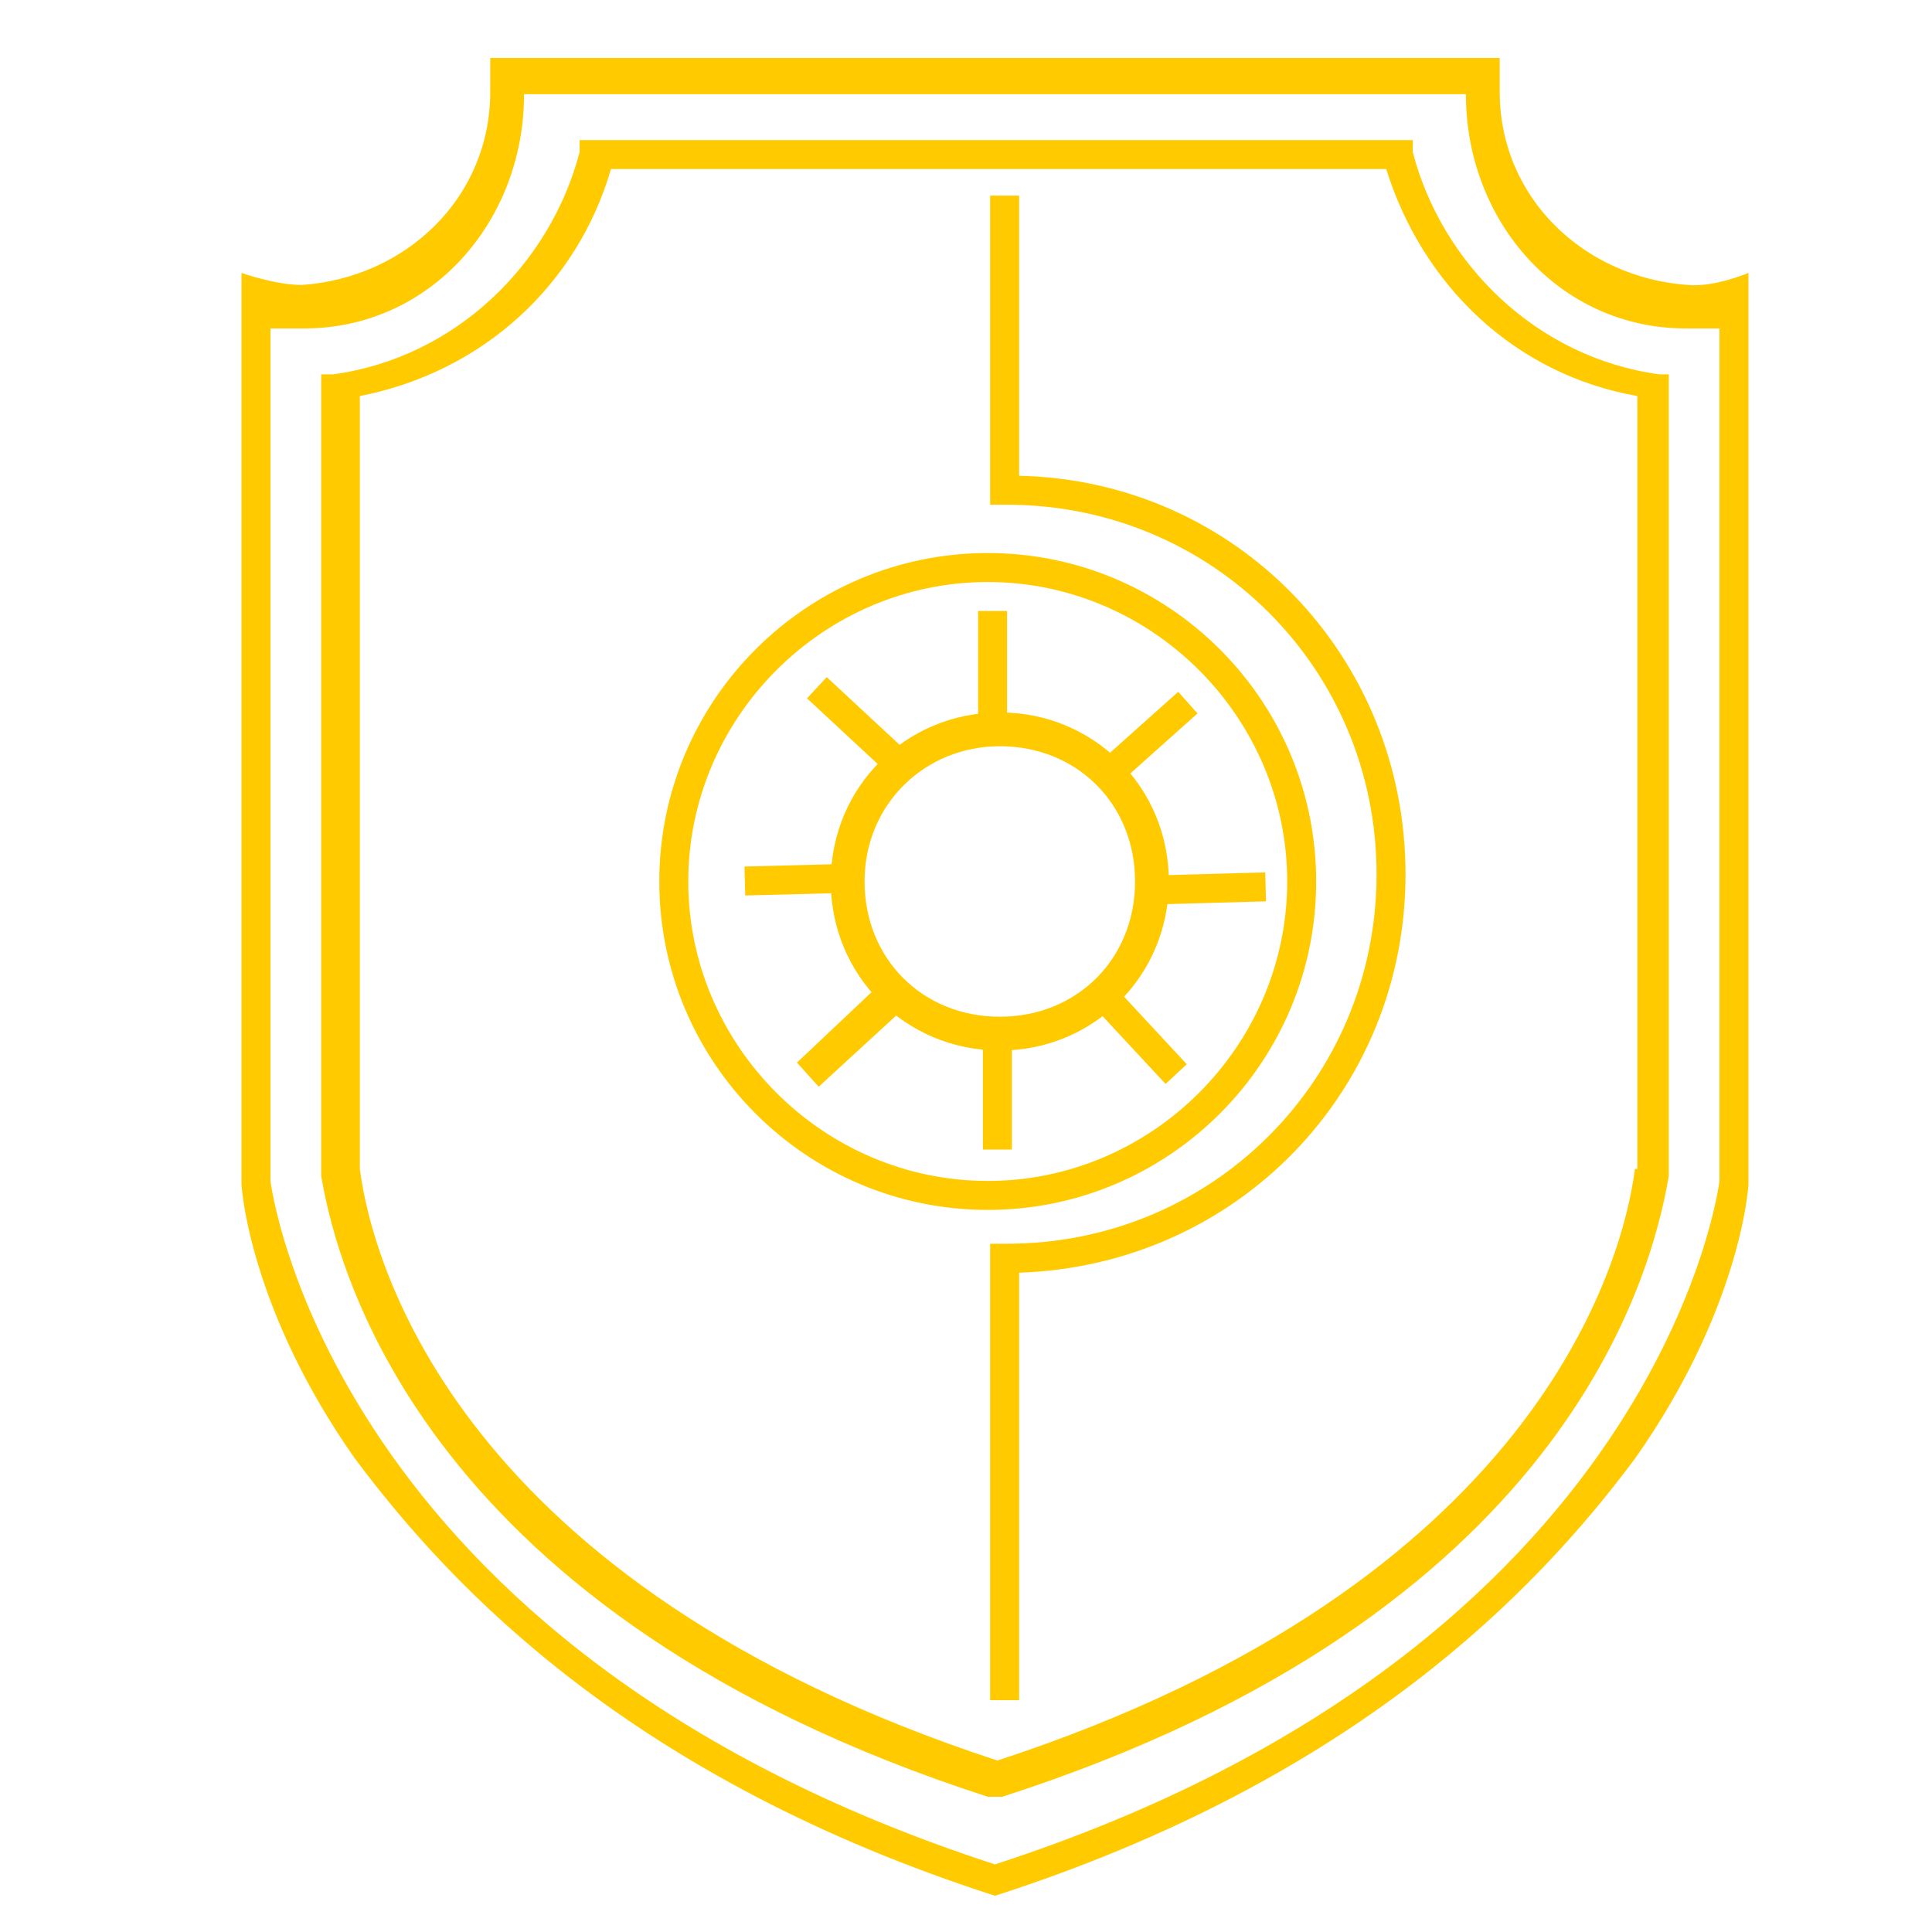
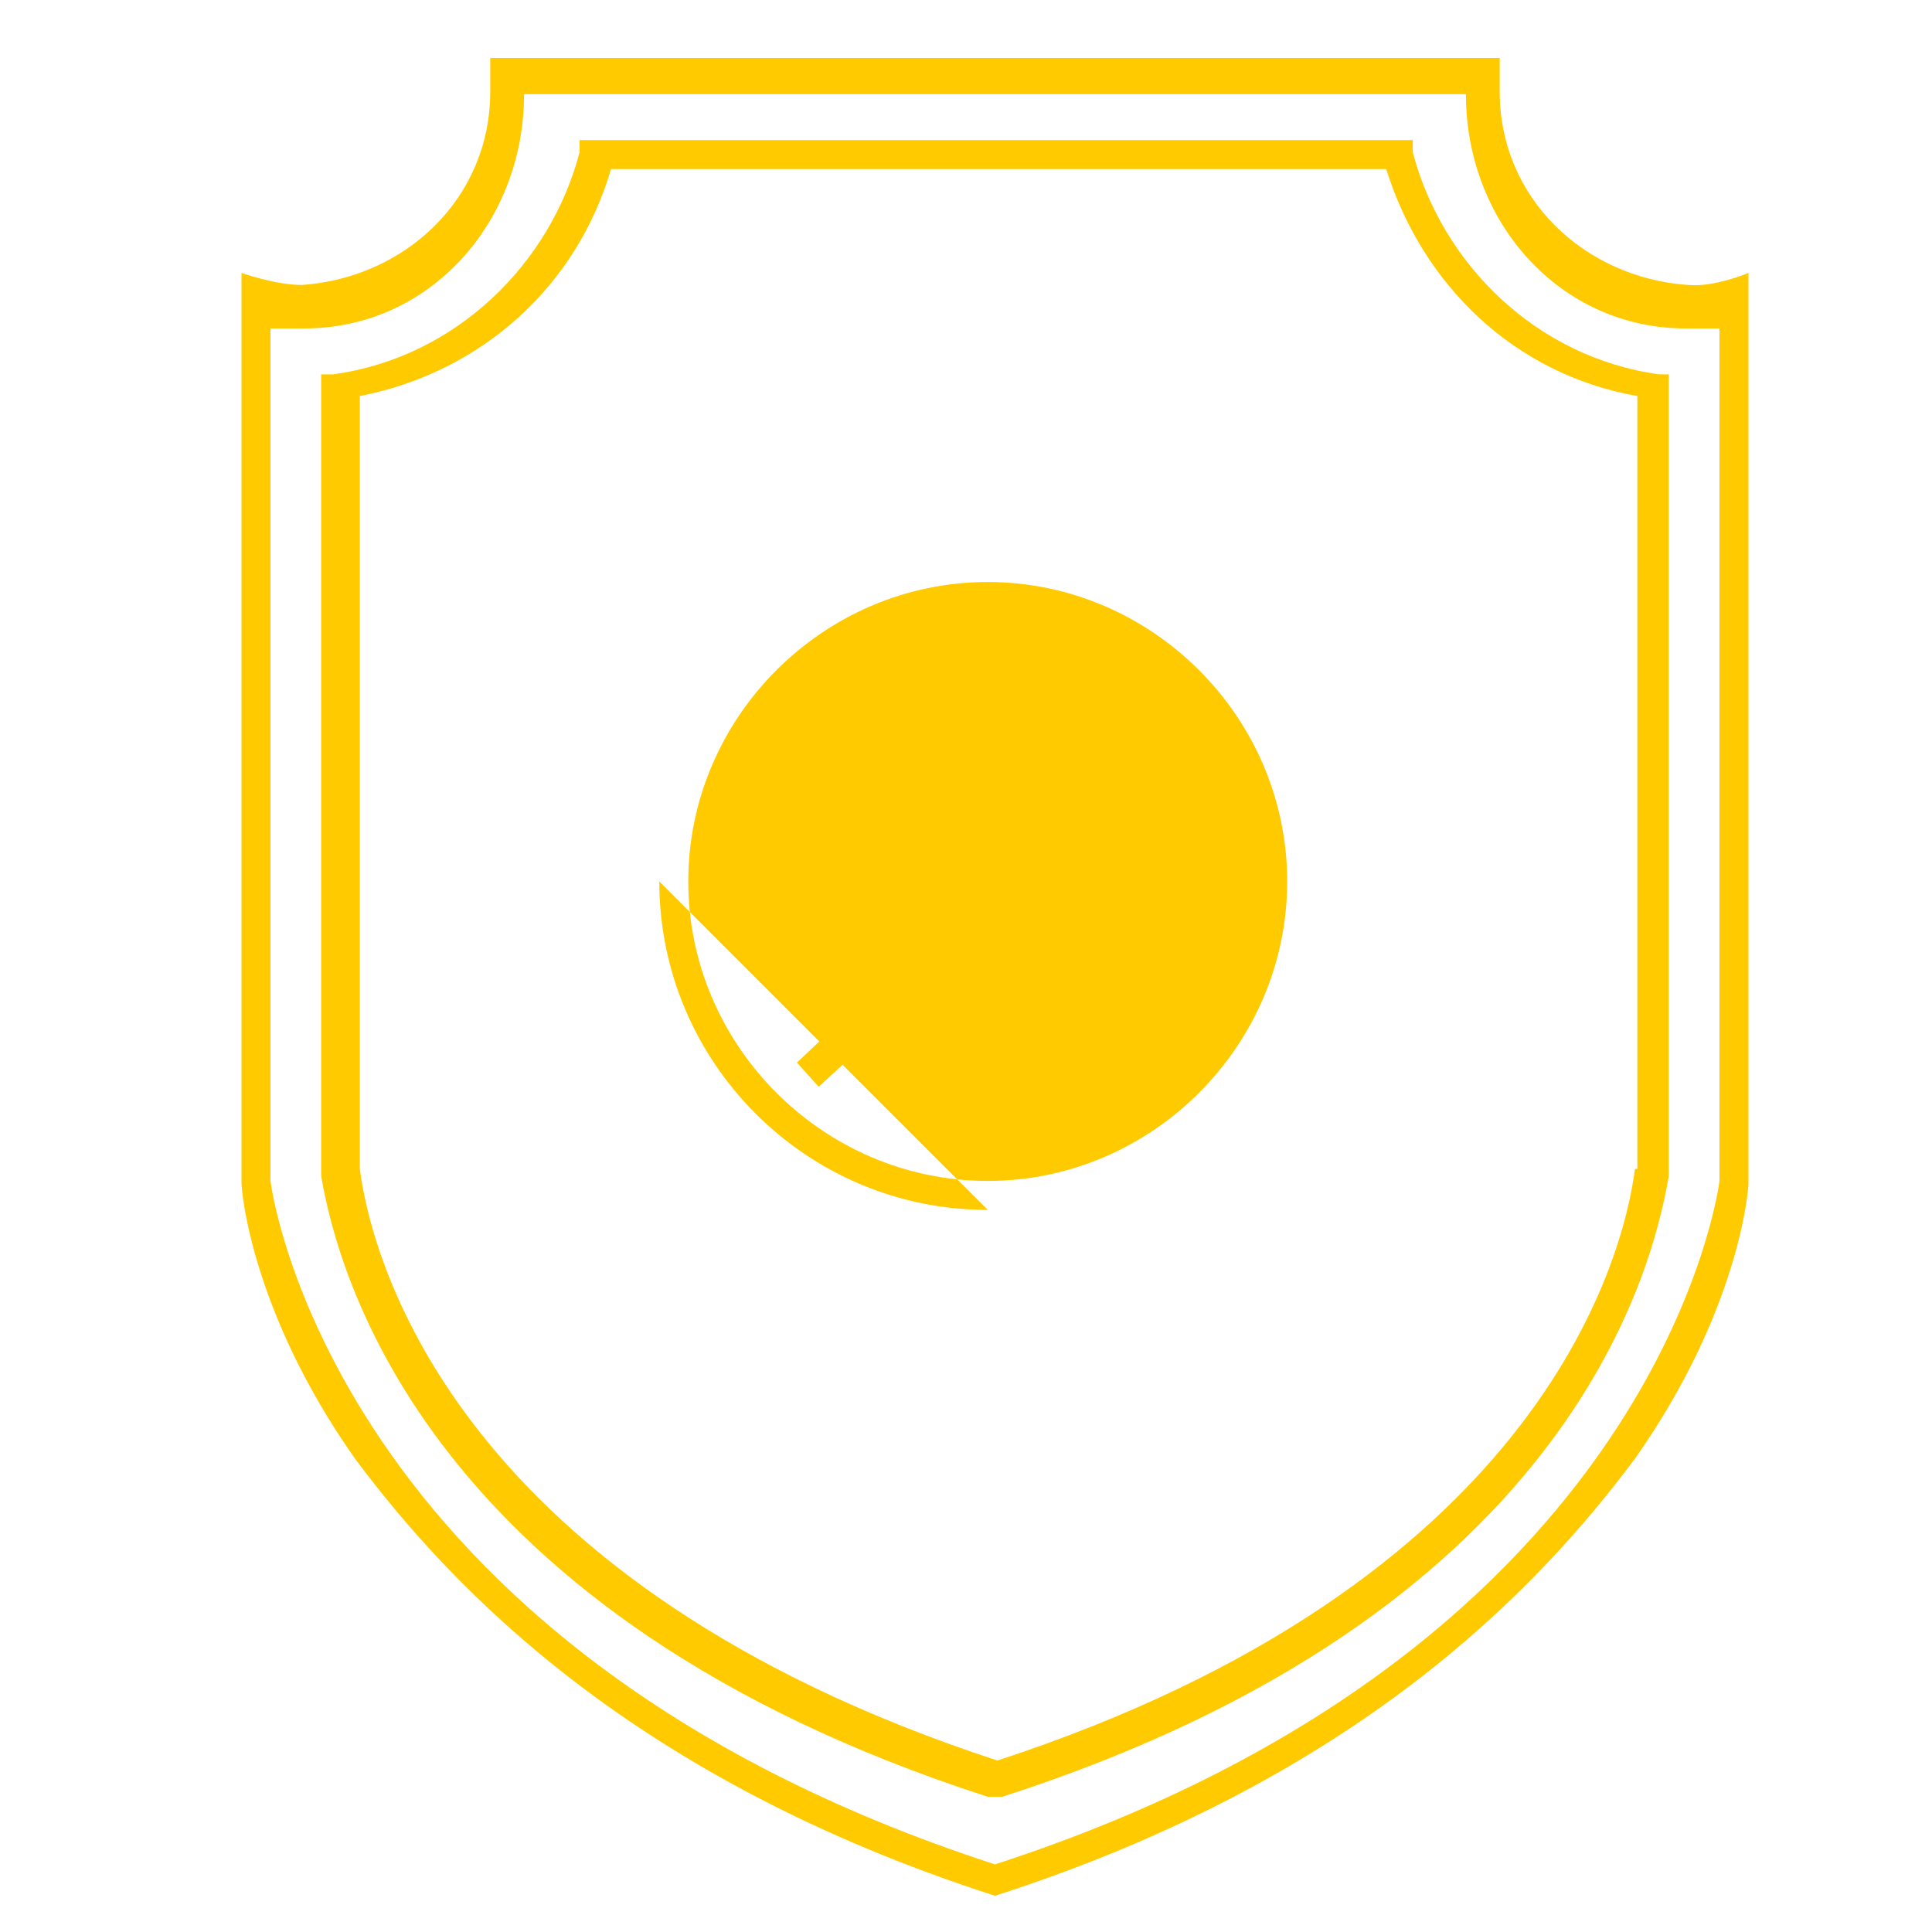
<svg xmlns="http://www.w3.org/2000/svg" id="Layer_1" version="1.1" viewBox="0 0 80 80">
  <defs>
    <style>
      .st0 {
        fill: #ffcb00;
      }
    </style>
  </defs>
-   <path class="st0" d="M42.2,70.4h-1.2v-18.9h.7c8.5,0,15.3-6.8,15.3-15.3s-6.8-15.3-15.3-15.3h-.7v-12.8h1.2v11.6c9,.2,16,7.5,16,16.5s-7,16.2-16,16.5v17.7Z" />
-   <path class="st0" d="M40.9,50.1c-7.5,0-13.6-6.1-13.6-13.6s6.1-13.6,13.6-13.6,13.6,6.1,13.6,13.6-6.1,13.6-13.6,13.6ZM40.9,24.1c-6.8,0-12.4,5.6-12.4,12.4s5.6,12.4,12.4,12.4,12.4-5.6,12.4-12.4-5.6-12.4-12.4-12.4Z" />
+   <path class="st0" d="M40.9,50.1c-7.5,0-13.6-6.1-13.6-13.6ZM40.9,24.1c-6.8,0-12.4,5.6-12.4,12.4s5.6,12.4,12.4,12.4,12.4-5.6,12.4-12.4-5.6-12.4-12.4-12.4Z" />
  <path class="st0" d="M41.4,43.5c-3.9,0-7-3.1-7-7s3.1-7,7-7,7,3.1,7,7-3.1,7-7,7ZM41.4,30.9c-3.1,0-5.6,2.4-5.6,5.6s2.4,5.6,5.6,5.6,5.6-2.4,5.6-5.6-2.4-5.6-5.6-5.6Z" />
  <rect class="st0" x="40.5" y="25.3" width="1.2" height="4.8" />
  <rect class="st0" x="35" y="27.7" width="1.2" height="4.8" transform="translate(-10.7 35.7) rotate(-47.1)" />
  <rect class="st0" x="30.8" y="35.8" width="4.8" height="1.2" transform="translate(-.9 .9) rotate(-1.5)" />
-   <rect class="st0" x="40.7" y="42.8" width="1.2" height="4.8" />
  <rect class="st0" x="46.5" y="40.3" width="1.2" height="4.8" transform="translate(-16.5 43.5) rotate(-42.9)" />
-   <rect class="st0" x="47.6" y="36.2" width="4.8" height="1.2" transform="translate(-1 1.4) rotate(-1.6)" />
  <rect class="st0" x="45" y="30.1" width="4.8" height="1.2" transform="translate(-8.4 39.4) rotate(-41.8)" />
  <polygon class="st0" points="33.9 45 33 44 36.6 40.6 37.6 41.6 33.9 45" />
  <path class="st0" d="M68.7,15.5c-5.1-.7-9-4.6-10.2-9.2v-.5H24v.5c-1.2,4.6-5.1,8.5-10.2,9.2h-.5v33.2c.7,4.1,4.4,18.2,27.6,25.7h.6c23.3-7.5,26.9-21.6,27.6-25.7V15.5h-.4ZM67.7,48.4c-.5,3.9-4.1,17.2-26.4,24.5h0c-22.3-7.3-25.9-20.6-26.4-24.5V16.4c5.1-1,9-4.6,10.4-9.4h32.1c1.5,4.8,5.3,8.5,10.4,9.4v32Z" />
  <path class="st0" d="M69.9,11.8c-4.3-.3-7.8-3.6-7.8-8v-1.4h-20.9s-20.9,0-20.9,0v1.4c0,4.4-3.5,7.7-7.8,8-1.1,0-2.5-.5-2.5-.5v37.7c0,.3.4,5.3,4.7,11.4,4.1,5.5,11.6,13.3,26.5,18.1h0c14.9-4.8,22.4-12.6,26.5-18.1,4.3-6.1,4.7-11.1,4.7-11.4V11.3s-1.4.6-2.5.5ZM71.2,48.9s-2.3,19.3-30,28.3h0c-27.7-9-30-28.3-30-28.3V13.6h1.4c5.2,0,9.1-4.4,9.1-9.7h19.5s19.5,0,19.5,0c0,5.3,3.9,9.7,9.1,9.7h1.4v35.3Z" />
</svg>